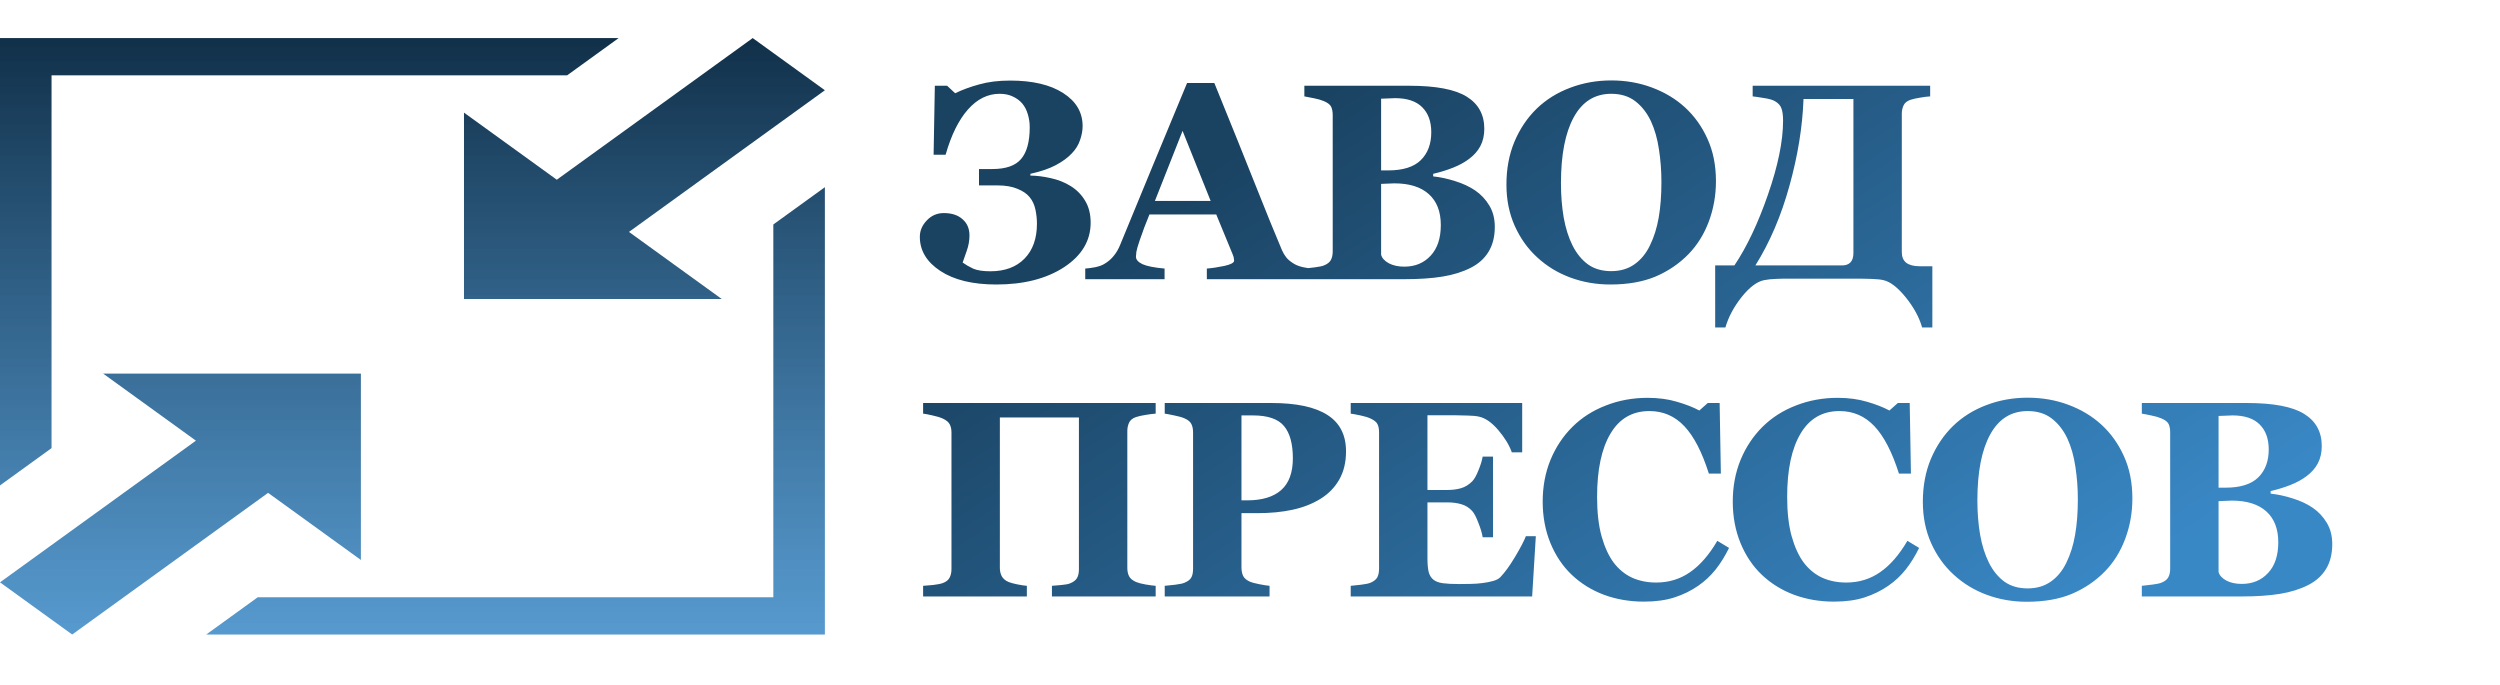
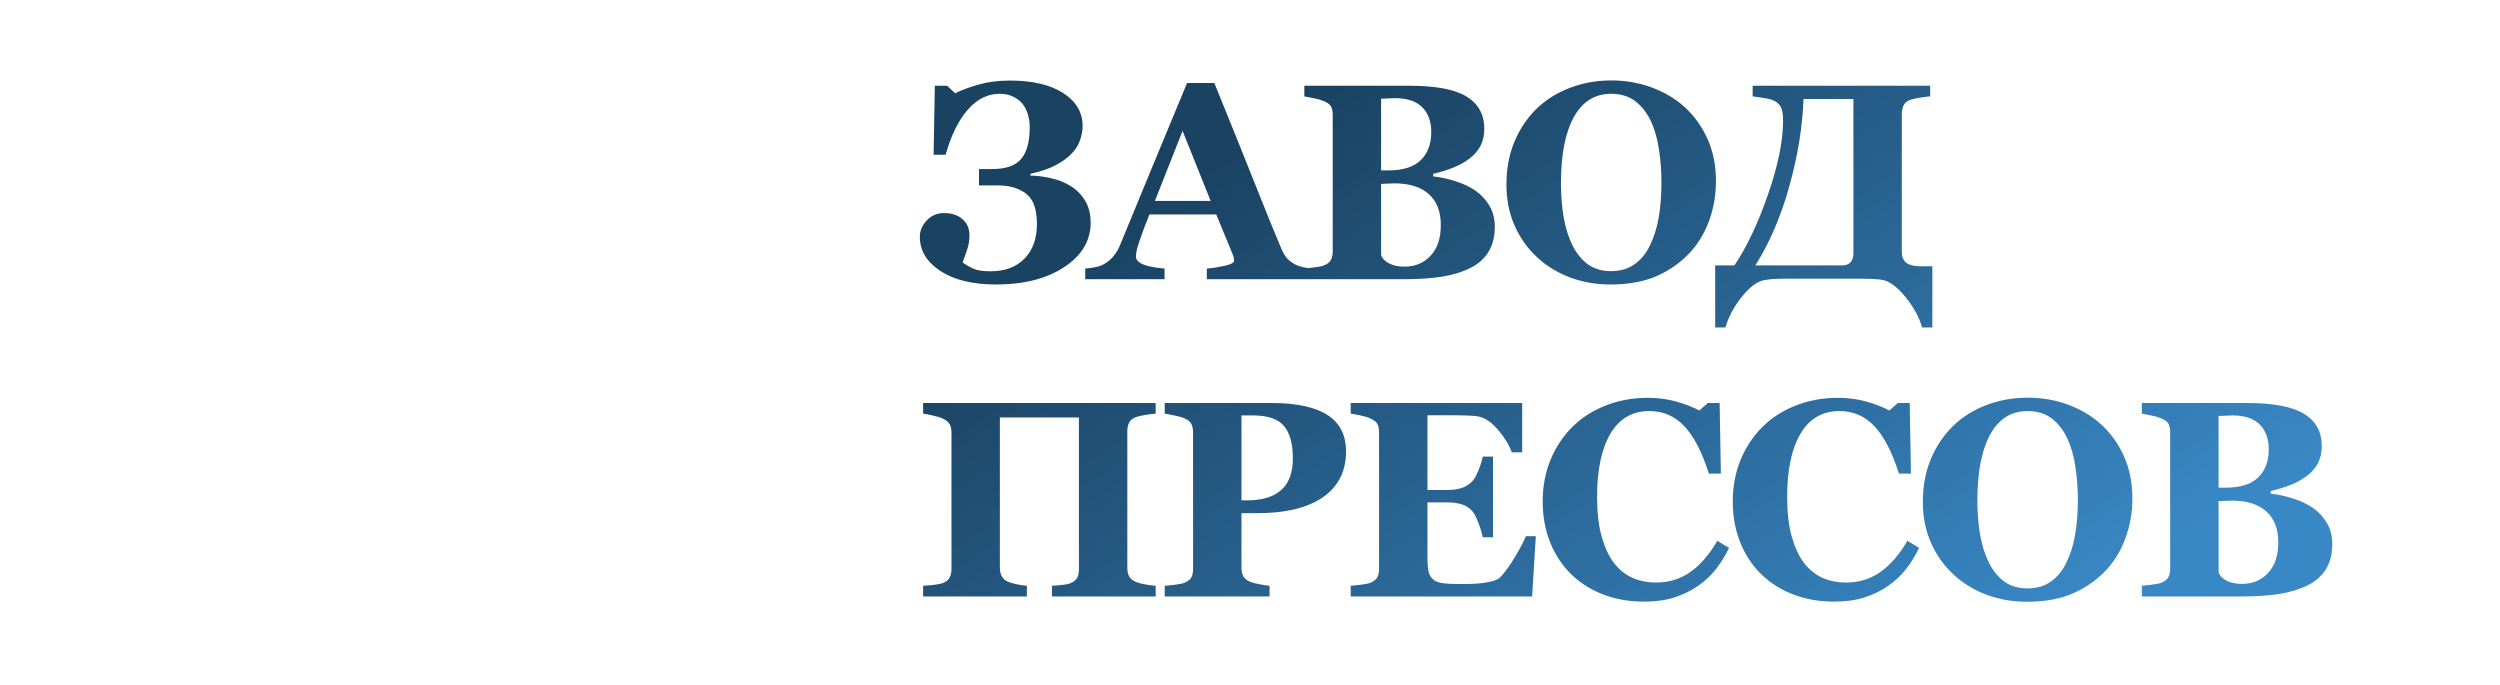
<svg xmlns="http://www.w3.org/2000/svg" width="197" height="54" viewBox="0 0 197 54" fill="none">
  <g clip-path="url(#clip0_1619_8)">
    <path d="M48.75 3H0V38.25L4.062 35.312V5.938H44.688L48.75 3ZM16.25 50H65V14.75L60.938 17.688V47.062H20.312L16.25 50Z" fill="url(#paint0_linear_1619_8)" />
    <path d="M28.438 29.438H8.125L15.438 34.725L0 45.888L5.688 50L21.125 38.837L28.438 44.125V29.438ZM65 7.112L59.312 3L43.875 14.162L36.562 8.875V23.562H56.875L49.562 18.275L65 7.112Z" fill="url(#paint1_linear_1619_8)" />
  </g>
  <path d="M84.353 14.652C84.833 14.946 85.216 15.333 85.503 15.812C85.796 16.292 85.943 16.869 85.943 17.542C85.943 18.967 85.245 20.138 83.849 21.055C82.452 21.964 80.672 22.419 78.51 22.419C76.655 22.419 75.187 22.064 74.106 21.355C73.024 20.646 72.483 19.748 72.483 18.659C72.483 18.179 72.666 17.75 73.031 17.37C73.397 16.983 73.844 16.79 74.374 16.79C74.997 16.79 75.488 16.951 75.846 17.273C76.211 17.588 76.394 18.015 76.394 18.552C76.394 18.96 76.322 19.365 76.179 19.766C76.043 20.16 75.935 20.467 75.856 20.689C76.107 20.869 76.386 21.03 76.694 21.173C77.009 21.309 77.461 21.377 78.048 21.377C79.186 21.377 80.082 21.044 80.733 20.378C81.385 19.712 81.711 18.795 81.711 17.628C81.711 17.263 81.671 16.894 81.593 16.521C81.514 16.142 81.364 15.816 81.142 15.544C80.927 15.272 80.605 15.05 80.175 14.878C79.752 14.699 79.226 14.609 78.596 14.609H77.145V13.32H78.198C79.265 13.32 80.021 13.055 80.465 12.525C80.916 11.995 81.142 11.161 81.142 10.023C81.142 9.664 81.091 9.324 80.991 9.002C80.898 8.68 80.755 8.4 80.561 8.164C80.361 7.928 80.11 7.742 79.81 7.605C79.516 7.462 79.169 7.391 78.768 7.391C77.837 7.391 77.006 7.802 76.275 8.626C75.545 9.45 74.958 10.638 74.514 12.192H73.568L73.665 6.757H74.632L75.266 7.348C75.824 7.076 76.458 6.843 77.167 6.649C77.876 6.449 78.685 6.349 79.595 6.349C81.371 6.349 82.767 6.678 83.784 7.337C84.801 7.989 85.31 8.855 85.31 9.937C85.31 10.287 85.242 10.656 85.106 11.043C84.977 11.43 84.758 11.781 84.45 12.096C84.142 12.425 83.727 12.729 83.204 13.009C82.681 13.288 82.012 13.517 81.195 13.696V13.836C81.711 13.843 82.248 13.911 82.807 14.04C83.372 14.162 83.888 14.366 84.353 14.652ZM103.403 22H95.099V21.162C95.486 21.134 95.941 21.065 96.463 20.958C96.986 20.843 97.248 20.704 97.248 20.539C97.248 20.482 97.24 20.417 97.226 20.346C97.219 20.274 97.19 20.177 97.14 20.056L95.84 16.898H90.577C90.455 17.191 90.319 17.535 90.168 17.929C90.025 18.323 89.9 18.674 89.793 18.981C89.656 19.383 89.574 19.672 89.545 19.852C89.524 20.031 89.513 20.156 89.513 20.227C89.513 20.457 89.685 20.654 90.029 20.818C90.38 20.976 90.96 21.09 91.769 21.162V22H85.517V21.162C85.753 21.148 86.018 21.112 86.312 21.055C86.613 20.99 86.849 20.904 87.021 20.797C87.315 20.625 87.562 20.414 87.762 20.163C87.97 19.912 88.142 19.615 88.278 19.271C89.109 17.259 89.939 15.243 90.77 13.224C91.608 11.204 92.532 8.977 93.541 6.542H95.69C97.094 9.994 98.193 12.722 98.988 14.727C99.783 16.733 100.459 18.394 101.018 19.712C101.111 19.927 101.229 20.124 101.373 20.303C101.516 20.475 101.72 20.639 101.985 20.797C102.185 20.912 102.418 20.997 102.683 21.055C102.948 21.112 103.188 21.148 103.403 21.162V22ZM95.4 15.834L93.187 10.312L91.006 15.834H95.4ZM116.243 15.007C116.702 15.322 117.074 15.719 117.36 16.199C117.647 16.672 117.79 17.23 117.79 17.875C117.79 18.648 117.625 19.304 117.296 19.841C116.974 20.371 116.508 20.79 115.899 21.098C115.255 21.427 114.51 21.66 113.665 21.796C112.827 21.932 111.839 22 110.7 22H102.783V21.162C103.005 21.141 103.285 21.108 103.621 21.065C103.958 21.023 104.194 20.972 104.33 20.915C104.595 20.808 104.774 20.668 104.867 20.496C104.967 20.317 105.018 20.088 105.018 19.809V9.066C105.018 8.809 104.978 8.594 104.899 8.422C104.821 8.25 104.631 8.1 104.33 7.971C104.108 7.878 103.85 7.802 103.557 7.745C103.263 7.681 103.005 7.631 102.783 7.595V6.757H111.065C113.149 6.757 114.653 7.043 115.577 7.616C116.501 8.189 116.963 9.034 116.963 10.151C116.963 10.667 116.859 11.122 116.651 11.516C116.444 11.902 116.147 12.239 115.76 12.525C115.409 12.79 114.99 13.02 114.503 13.213C114.016 13.406 113.493 13.567 112.935 13.696V13.9C113.493 13.958 114.073 14.083 114.675 14.276C115.276 14.463 115.799 14.706 116.243 15.007ZM112.784 10.42C112.784 9.575 112.544 8.916 112.064 8.443C111.592 7.971 110.879 7.734 109.927 7.734C109.791 7.734 109.612 7.742 109.39 7.756C109.175 7.763 108.989 7.77 108.831 7.777V13.428H109.39C110.55 13.428 111.406 13.159 111.957 12.622C112.509 12.078 112.784 11.344 112.784 10.42ZM113.536 17.735C113.536 16.675 113.221 15.863 112.591 15.297C111.961 14.731 111.055 14.448 109.873 14.448C109.737 14.448 109.554 14.455 109.325 14.47C109.103 14.477 108.939 14.484 108.831 14.491V20.066C108.896 20.331 109.096 20.557 109.433 20.743C109.769 20.922 110.177 21.012 110.657 21.012C111.509 21.012 112.201 20.725 112.731 20.152C113.268 19.579 113.536 18.774 113.536 17.735ZM132.768 8.454C133.52 9.142 134.114 9.972 134.551 10.946C134.995 11.92 135.217 13.03 135.217 14.276C135.217 15.386 135.031 16.443 134.659 17.445C134.286 18.448 133.749 19.311 133.047 20.034C132.31 20.786 131.443 21.373 130.448 21.796C129.452 22.211 128.267 22.419 126.892 22.419C125.782 22.419 124.733 22.236 123.745 21.871C122.756 21.506 121.886 20.976 121.134 20.281C120.39 19.601 119.799 18.774 119.362 17.8C118.925 16.826 118.707 15.741 118.707 14.545C118.707 13.299 118.918 12.171 119.34 11.161C119.77 10.144 120.357 9.274 121.102 8.551C121.84 7.842 122.713 7.298 123.723 6.918C124.74 6.531 125.822 6.338 126.967 6.338C128.106 6.338 129.173 6.524 130.169 6.896C131.171 7.269 132.038 7.788 132.768 8.454ZM130.007 19.357C130.33 18.706 130.562 17.968 130.706 17.145C130.849 16.321 130.92 15.39 130.92 14.352C130.92 13.471 130.856 12.615 130.727 11.784C130.605 10.946 130.394 10.201 130.093 9.55C129.785 8.898 129.377 8.375 128.869 7.981C128.36 7.588 127.726 7.391 126.967 7.391C125.671 7.391 124.686 8.007 124.013 9.238C123.34 10.463 123.003 12.196 123.003 14.438C123.003 15.39 123.075 16.289 123.218 17.134C123.369 17.979 123.601 18.716 123.917 19.347C124.239 19.984 124.647 20.482 125.141 20.84C125.635 21.191 126.244 21.366 126.967 21.366C127.676 21.366 128.285 21.187 128.794 20.829C129.302 20.471 129.707 19.98 130.007 19.357ZM146.049 19.938V7.799H142.117C142.038 9.983 141.67 12.26 141.011 14.631C140.359 17.001 139.464 19.096 138.325 20.915H145.147C145.44 20.915 145.662 20.836 145.813 20.679C145.97 20.521 146.049 20.274 146.049 19.938ZM140.86 21.957C140.531 21.957 140.216 21.964 139.915 21.979C139.614 21.986 139.314 22.018 139.013 22.075C138.447 22.19 137.856 22.634 137.24 23.407C136.624 24.188 136.198 24.986 135.962 25.803H135.156V20.915H136.671C137.645 19.468 138.526 17.61 139.314 15.34C140.108 13.062 140.506 11.118 140.506 9.507C140.506 9.084 140.463 8.762 140.377 8.54C140.298 8.311 140.126 8.121 139.861 7.971C139.675 7.863 139.385 7.781 138.991 7.724C138.605 7.659 138.311 7.616 138.11 7.595V6.757H152.097V7.595C151.868 7.609 151.61 7.641 151.323 7.691C151.037 7.734 150.779 7.792 150.55 7.863C150.278 7.956 150.095 8.103 150.002 8.304C149.909 8.504 149.862 8.723 149.862 8.959V19.862C149.862 20.242 149.981 20.525 150.217 20.711C150.46 20.89 150.808 20.98 151.259 20.98H152.269V25.803H151.463C151.234 25.001 150.801 24.206 150.163 23.418C149.526 22.637 148.942 22.19 148.412 22.075C148.197 22.025 147.897 21.993 147.51 21.979C147.13 21.964 146.815 21.957 146.565 21.957H140.86ZM91.067 47H82.893V46.162C83.072 46.148 83.322 46.126 83.644 46.098C83.967 46.069 84.192 46.026 84.321 45.969C84.586 45.861 84.769 45.722 84.869 45.55C84.969 45.371 85.019 45.145 85.019 44.873V32.895H78.789V44.755C78.789 44.998 78.839 45.217 78.939 45.41C79.047 45.603 79.226 45.754 79.477 45.861C79.613 45.919 79.835 45.98 80.143 46.044C80.451 46.108 80.708 46.148 80.916 46.162V47H72.741V46.162C72.92 46.155 73.182 46.133 73.525 46.098C73.876 46.055 74.13 46.005 74.288 45.947C74.546 45.854 74.725 45.715 74.825 45.528C74.925 45.335 74.976 45.109 74.976 44.852V34.066C74.976 33.816 74.929 33.605 74.836 33.433C74.75 33.261 74.567 33.11 74.288 32.981C74.08 32.888 73.808 32.806 73.472 32.734C73.135 32.656 72.892 32.609 72.741 32.595V31.757H91.067V32.595C90.838 32.609 90.58 32.641 90.294 32.691C90.007 32.734 89.75 32.792 89.52 32.863C89.248 32.956 89.066 33.103 88.973 33.304C88.88 33.504 88.833 33.723 88.833 33.959V44.755C88.833 45.013 88.88 45.231 88.973 45.41C89.066 45.589 89.248 45.74 89.52 45.861C89.692 45.933 89.939 45.997 90.262 46.055C90.591 46.112 90.86 46.148 91.067 46.162V47ZM106.067 35.57C106.067 36.43 105.888 37.171 105.53 37.794C105.179 38.41 104.692 38.911 104.069 39.298C103.424 39.699 102.687 39.989 101.856 40.168C101.032 40.347 100.105 40.437 99.074 40.437H97.828V44.723C97.828 44.98 97.874 45.206 97.967 45.399C98.068 45.586 98.254 45.736 98.526 45.851C98.669 45.908 98.902 45.969 99.224 46.033C99.546 46.098 99.819 46.141 100.041 46.162V47H91.78V46.162C91.987 46.141 92.263 46.112 92.607 46.076C92.951 46.033 93.191 45.983 93.327 45.926C93.606 45.811 93.789 45.672 93.874 45.507C93.968 45.342 94.014 45.113 94.014 44.819V34.066C94.014 33.816 93.971 33.601 93.885 33.422C93.799 33.236 93.613 33.082 93.327 32.96C93.126 32.874 92.858 32.799 92.521 32.734C92.192 32.663 91.945 32.616 91.78 32.595V31.757H100.191C102.16 31.757 103.632 32.072 104.606 32.702C105.58 33.325 106.067 34.281 106.067 35.57ZM101.877 36.118C101.877 34.972 101.645 34.124 101.179 33.572C100.721 33.014 99.901 32.734 98.719 32.734H97.828V39.427H98.279C99.453 39.427 100.345 39.158 100.954 38.621C101.57 38.077 101.877 37.242 101.877 36.118ZM119.949 35.645H119.133C118.925 35.065 118.567 34.478 118.059 33.884C117.55 33.289 117.045 32.938 116.544 32.831C116.329 32.781 116.028 32.752 115.642 32.745C115.262 32.731 114.947 32.724 114.696 32.724H112.483V38.61H114.052C114.446 38.61 114.804 38.564 115.126 38.471C115.448 38.378 115.742 38.199 116.007 37.934C116.172 37.769 116.336 37.479 116.501 37.063C116.673 36.648 116.784 36.286 116.834 35.978H117.65V42.338H116.834C116.791 42.037 116.68 41.661 116.501 41.21C116.329 40.752 116.164 40.437 116.007 40.265C115.771 40.007 115.491 39.831 115.169 39.738C114.847 39.638 114.474 39.588 114.052 39.588H112.483V43.981C112.483 44.44 112.516 44.805 112.58 45.077C112.652 45.342 112.781 45.546 112.967 45.69C113.146 45.825 113.389 45.915 113.697 45.958C114.012 46.001 114.439 46.023 114.976 46.023C115.226 46.023 115.527 46.019 115.878 46.012C116.229 46.005 116.537 45.983 116.802 45.947C117.103 45.911 117.382 45.858 117.64 45.786C117.905 45.715 118.102 45.611 118.231 45.475C118.574 45.124 118.961 44.59 119.391 43.874C119.82 43.151 120.103 42.61 120.239 42.252H121.023L120.733 47H106.436V46.162C106.636 46.148 106.908 46.119 107.252 46.076C107.596 46.033 107.839 45.983 107.982 45.926C108.255 45.811 108.437 45.668 108.53 45.496C108.623 45.317 108.67 45.092 108.67 44.819V34.066C108.67 33.809 108.631 33.597 108.552 33.433C108.473 33.261 108.283 33.107 107.982 32.971C107.796 32.885 107.535 32.806 107.198 32.734C106.862 32.663 106.607 32.616 106.436 32.595V31.757H119.949V35.645ZM129.535 47.408C128.418 47.408 127.372 47.229 126.398 46.871C125.424 46.506 124.575 45.98 123.852 45.292C123.143 44.619 122.585 43.788 122.176 42.8C121.768 41.804 121.564 40.712 121.564 39.523C121.564 38.342 121.768 37.25 122.176 36.247C122.592 35.237 123.172 34.364 123.917 33.626C124.647 32.903 125.524 32.344 126.548 31.95C127.572 31.549 128.668 31.349 129.836 31.349C130.681 31.349 131.45 31.453 132.145 31.66C132.84 31.861 133.427 32.09 133.907 32.348L134.573 31.757H135.507L135.604 37.321H134.659C134.122 35.624 133.477 34.378 132.725 33.583C131.973 32.788 131.057 32.391 129.975 32.391C128.629 32.391 127.605 32.985 126.903 34.174C126.201 35.355 125.85 37.017 125.85 39.158C125.85 40.368 125.968 41.403 126.205 42.263C126.448 43.115 126.763 43.802 127.15 44.325C127.565 44.87 128.056 45.27 128.622 45.528C129.187 45.779 129.814 45.904 130.502 45.904C131.504 45.904 132.396 45.632 133.176 45.088C133.964 44.544 134.68 43.72 135.325 42.617L136.249 43.176C135.941 43.806 135.59 44.372 135.196 44.873C134.802 45.367 134.347 45.793 133.832 46.151C133.266 46.545 132.639 46.853 131.952 47.075C131.271 47.297 130.466 47.408 129.535 47.408ZM144.513 47.408C143.396 47.408 142.35 47.229 141.376 46.871C140.402 46.506 139.553 45.98 138.83 45.292C138.121 44.619 137.563 43.788 137.154 42.8C136.746 41.804 136.542 40.712 136.542 39.523C136.542 38.342 136.746 37.25 137.154 36.247C137.57 35.237 138.15 34.364 138.895 33.626C139.625 32.903 140.502 32.344 141.526 31.95C142.551 31.549 143.646 31.349 144.814 31.349C145.659 31.349 146.428 31.453 147.123 31.66C147.818 31.861 148.405 32.09 148.885 32.348L149.551 31.757H150.485L150.582 37.321H149.637C149.1 35.624 148.455 34.378 147.703 33.583C146.951 32.788 146.035 32.391 144.953 32.391C143.607 32.391 142.583 32.985 141.881 34.174C141.179 35.355 140.828 37.017 140.828 39.158C140.828 40.368 140.946 41.403 141.183 42.263C141.426 43.115 141.741 43.802 142.128 44.325C142.543 44.87 143.034 45.27 143.6 45.528C144.165 45.779 144.792 45.904 145.48 45.904C146.482 45.904 147.374 45.632 148.154 45.088C148.942 44.544 149.658 43.72 150.303 42.617L151.227 43.176C150.919 43.806 150.568 44.372 150.174 44.873C149.78 45.367 149.325 45.793 148.81 46.151C148.244 46.545 147.617 46.853 146.93 47.075C146.249 47.297 145.444 47.408 144.513 47.408ZM165.582 33.454C166.334 34.142 166.928 34.972 167.365 35.946C167.809 36.92 168.031 38.03 168.031 39.276C168.031 40.386 167.845 41.443 167.472 42.445C167.1 43.448 166.563 44.311 165.861 45.034C165.123 45.786 164.257 46.373 163.261 46.796C162.266 47.211 161.081 47.419 159.706 47.419C158.596 47.419 157.546 47.236 156.558 46.871C155.57 46.506 154.7 45.976 153.948 45.281C153.203 44.601 152.612 43.774 152.175 42.8C151.739 41.826 151.52 40.741 151.52 39.545C151.52 38.299 151.731 37.171 152.154 36.161C152.584 35.144 153.171 34.274 153.916 33.551C154.653 32.842 155.527 32.297 156.537 31.918C157.554 31.531 158.635 31.338 159.781 31.338C160.92 31.338 161.987 31.524 162.982 31.896C163.985 32.269 164.851 32.788 165.582 33.454ZM162.821 44.357C163.143 43.706 163.376 42.968 163.519 42.145C163.662 41.321 163.734 40.39 163.734 39.352C163.734 38.471 163.67 37.615 163.541 36.784C163.419 35.946 163.208 35.202 162.907 34.55C162.599 33.898 162.191 33.375 161.682 32.981C161.174 32.588 160.54 32.391 159.781 32.391C158.485 32.391 157.5 33.007 156.827 34.238C156.154 35.463 155.817 37.196 155.817 39.438C155.817 40.39 155.889 41.289 156.032 42.134C156.182 42.979 156.415 43.717 156.73 44.347C157.052 44.984 157.461 45.482 157.955 45.84C158.449 46.191 159.058 46.366 159.781 46.366C160.49 46.366 161.099 46.187 161.607 45.829C162.115 45.471 162.52 44.98 162.821 44.357ZM182.235 40.007C182.694 40.322 183.066 40.719 183.353 41.199C183.639 41.672 183.782 42.23 183.782 42.875C183.782 43.648 183.618 44.304 183.288 44.841C182.966 45.371 182.5 45.79 181.892 46.098C181.247 46.427 180.502 46.66 179.657 46.796C178.819 46.932 177.831 47 176.692 47H168.776V46.162C168.998 46.141 169.277 46.108 169.613 46.065C169.95 46.023 170.186 45.972 170.322 45.915C170.587 45.808 170.766 45.668 170.859 45.496C170.96 45.317 171.01 45.088 171.01 44.809V34.066C171.01 33.809 170.97 33.594 170.892 33.422C170.813 33.25 170.623 33.1 170.322 32.971C170.1 32.878 169.843 32.802 169.549 32.745C169.255 32.681 168.998 32.63 168.776 32.595V31.757H177.058C179.142 31.757 180.646 32.043 181.569 32.616C182.493 33.189 182.955 34.034 182.955 35.151C182.955 35.667 182.851 36.122 182.644 36.516C182.436 36.902 182.139 37.239 181.752 37.525C181.401 37.79 180.982 38.02 180.495 38.213C180.008 38.406 179.485 38.567 178.927 38.696V38.9C179.485 38.958 180.066 39.083 180.667 39.276C181.269 39.463 181.791 39.706 182.235 40.007ZM178.776 35.42C178.776 34.575 178.537 33.916 178.057 33.443C177.584 32.971 176.872 32.734 175.919 32.734C175.783 32.734 175.604 32.742 175.382 32.756C175.167 32.763 174.981 32.77 174.823 32.777V38.428H175.382C176.542 38.428 177.398 38.159 177.949 37.622C178.501 37.078 178.776 36.344 178.776 35.42ZM179.528 42.735C179.528 41.675 179.213 40.863 178.583 40.297C177.953 39.731 177.047 39.448 175.865 39.448C175.729 39.448 175.547 39.455 175.317 39.47C175.095 39.477 174.931 39.484 174.823 39.491V45.066C174.888 45.331 175.088 45.557 175.425 45.743C175.762 45.922 176.17 46.012 176.65 46.012C177.502 46.012 178.193 45.725 178.723 45.152C179.26 44.579 179.528 43.774 179.528 42.735Z" fill="url(#paint2_linear_1619_8)" />
  <defs>
    <linearGradient id="paint0_linear_1619_8" x1="32.5" y1="3" x2="32.5" y2="50" gradientUnits="userSpaceOnUse">
      <stop stop-color="#113049" />
      <stop offset="1" stop-color="#3988C6" stop-opacity="0.85" />
    </linearGradient>
    <linearGradient id="paint1_linear_1619_8" x1="32.5" y1="3" x2="32.5" y2="50" gradientUnits="userSpaceOnUse">
      <stop stop-color="#113049" />
      <stop offset="1" stop-color="#3988C6" stop-opacity="0.85" />
    </linearGradient>
    <linearGradient id="paint2_linear_1619_8" x1="118.5" y1="-2.5" x2="155" y2="54" gradientUnits="userSpaceOnUse">
      <stop stop-color="#1A4261" />
      <stop offset="1" stop-color="#3988C6" />
    </linearGradient>
    <clipPath id="clip0_1619_8">
-       <rect width="65" height="47" fill="white" transform="translate(0 3)" />
-     </clipPath>
+       </clipPath>
  </defs>
</svg>